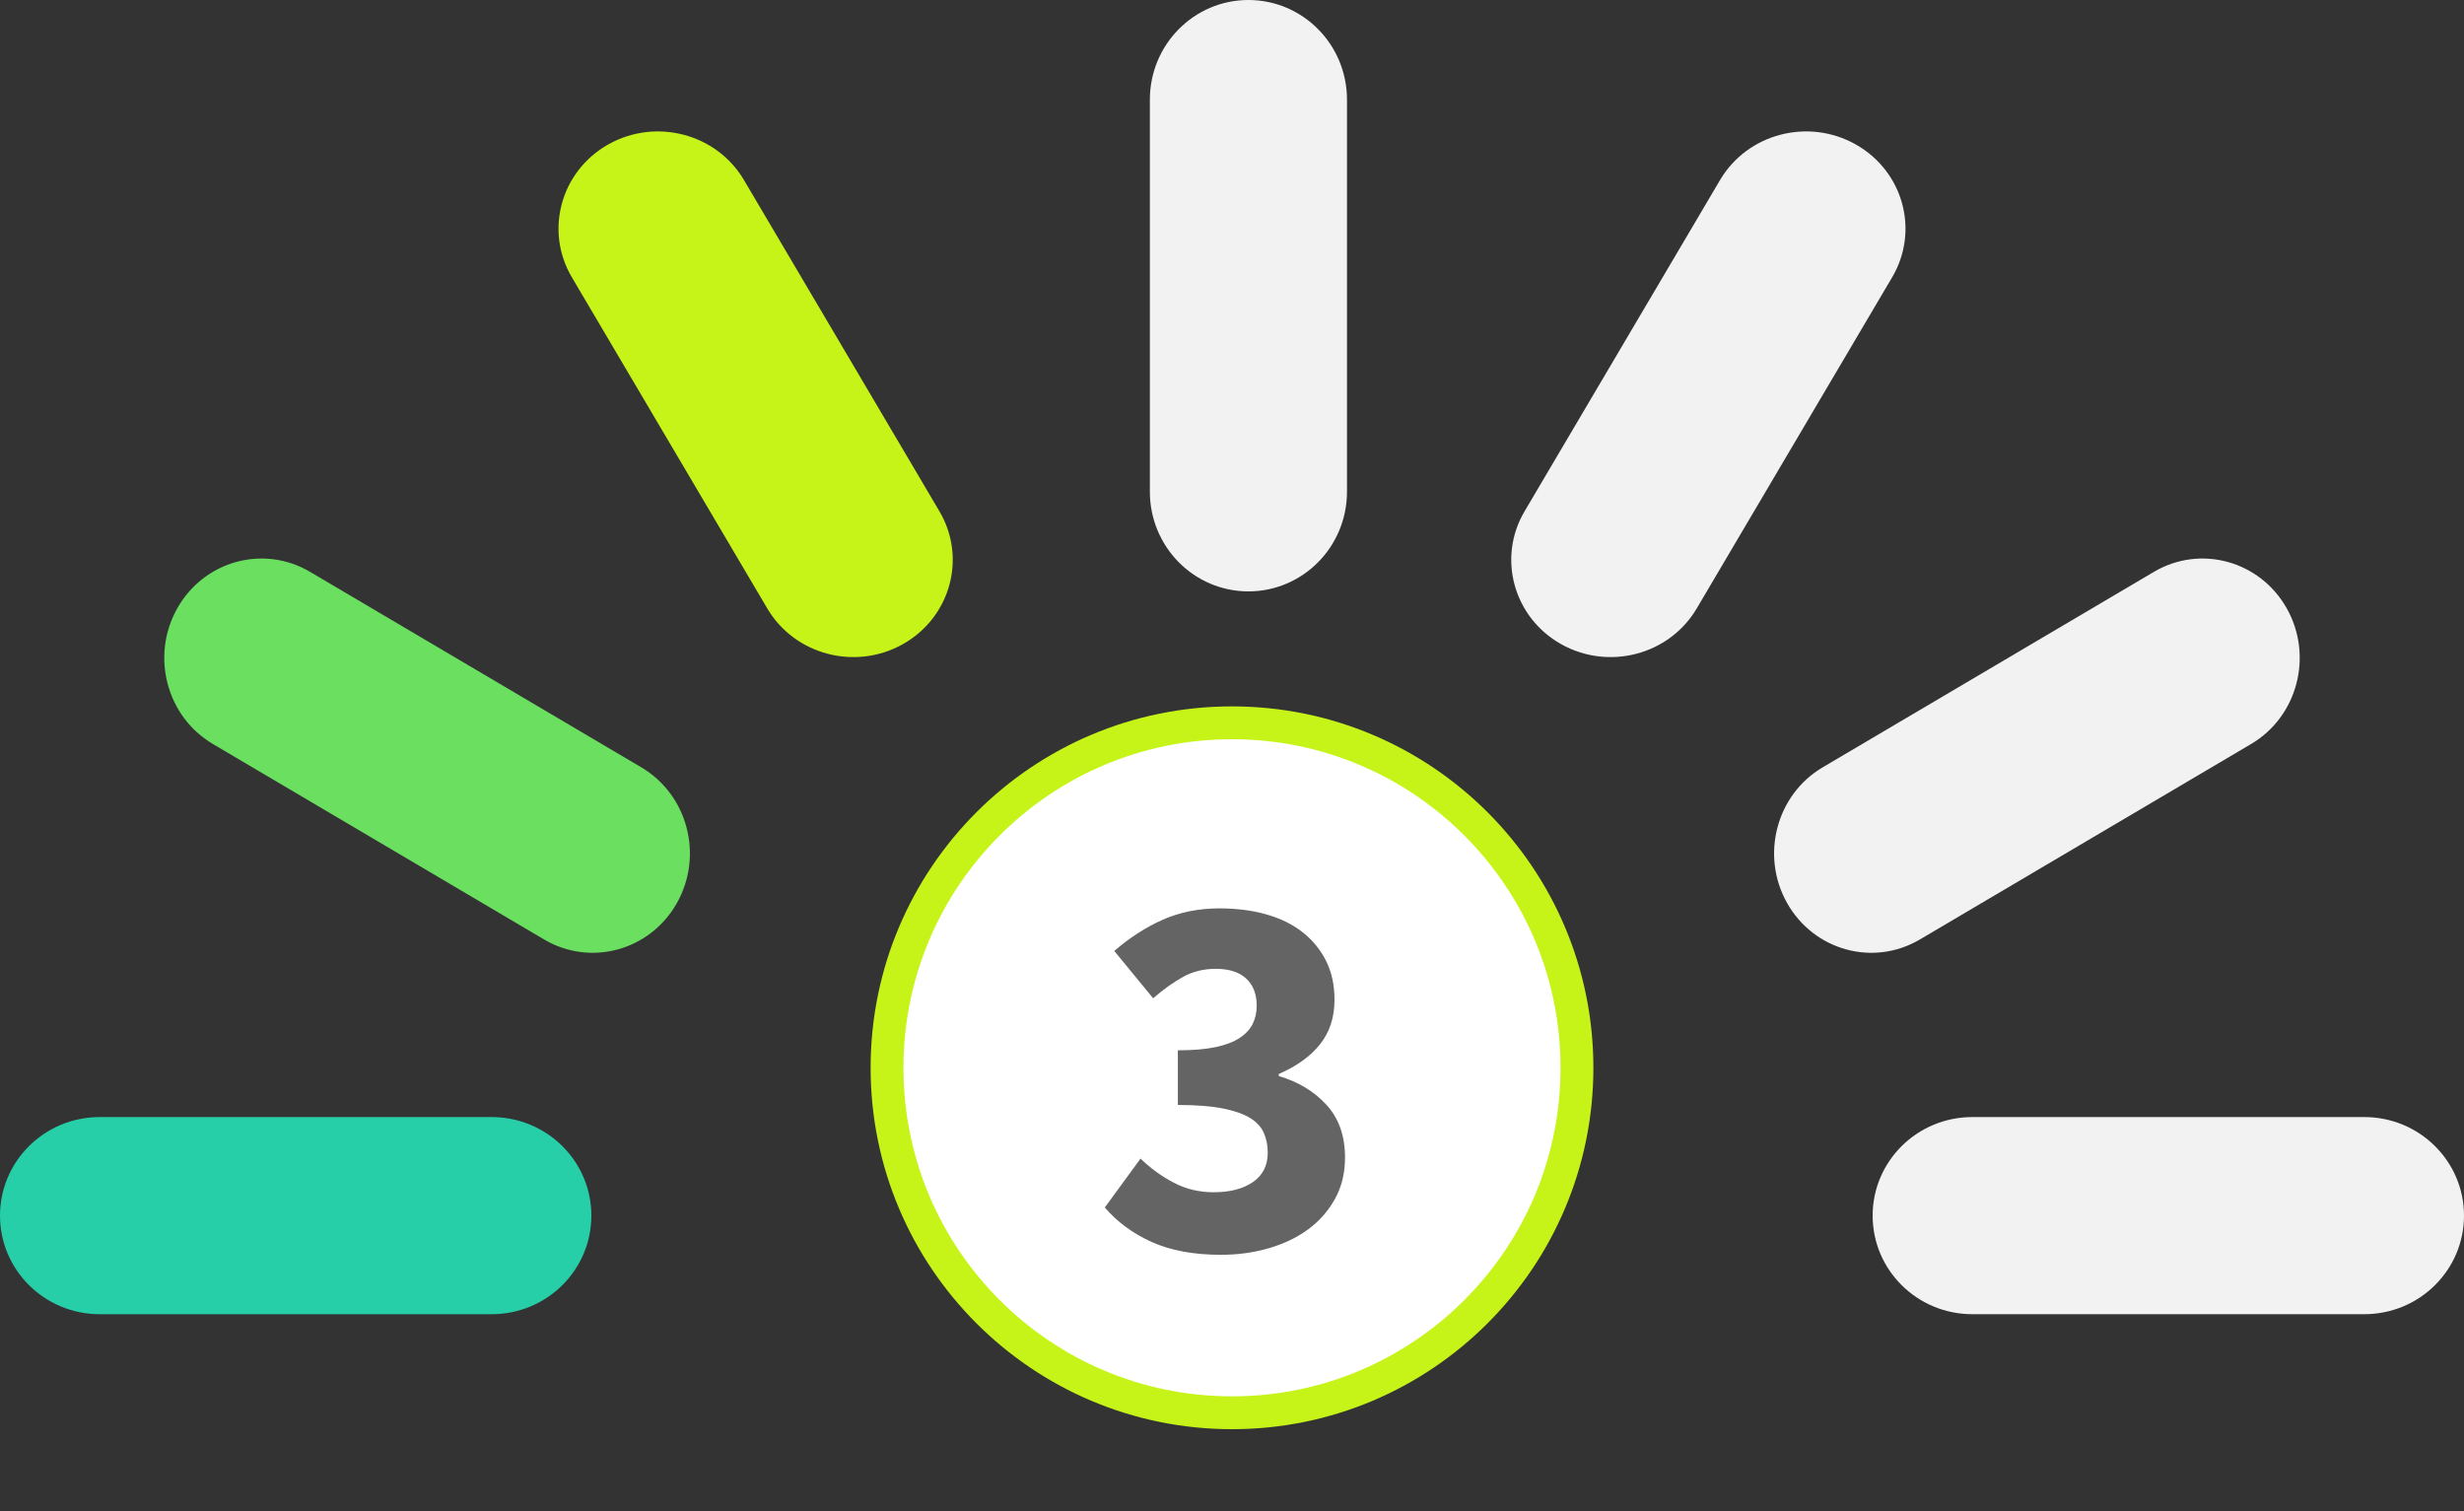
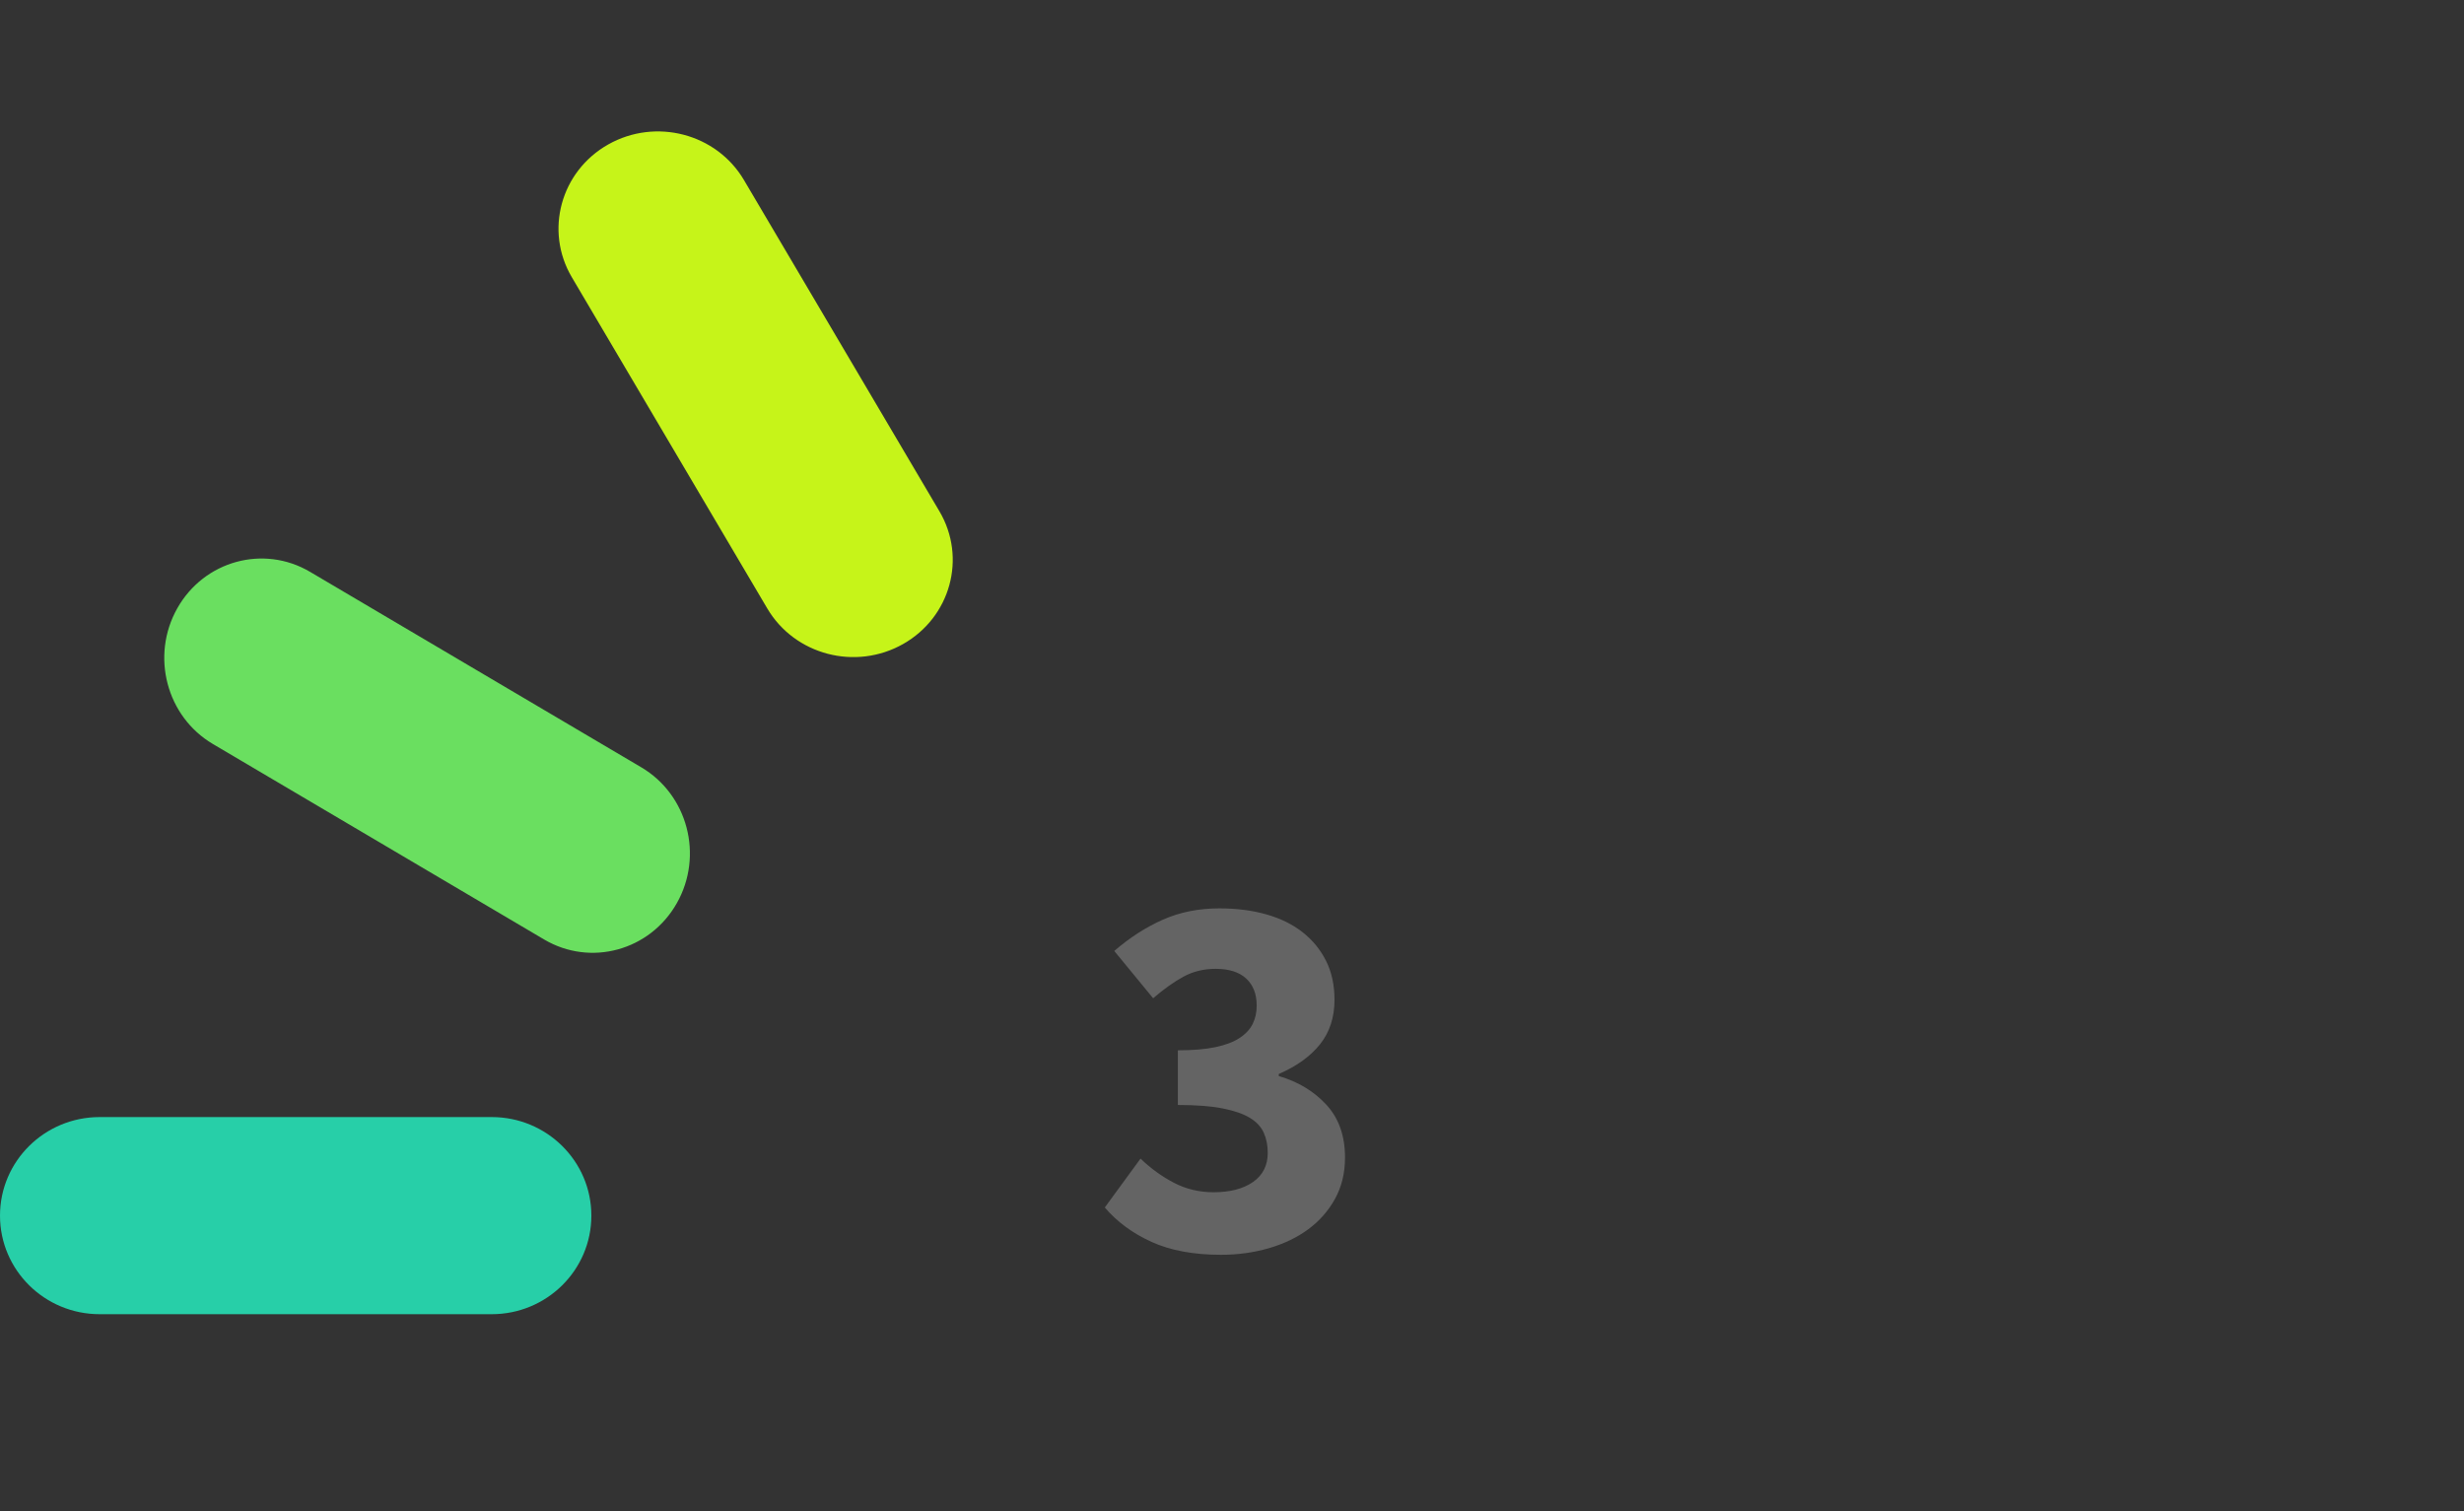
<svg xmlns="http://www.w3.org/2000/svg" width="75" height="46" viewBox="0 0 75 46">
  <rect x="0" y="0" width="75" height="46" fill="#333333" stroke="none" />
  <g fill="none" fill-rule="evenodd">
    <g fill-rule="nonzero">
      <path fill="#27CFA8" d="M3.034,40 C1.358,40 0,38.657 0,37 C0,35.343 1.358,34 3.034,34 L14.966,34 C16.642,34 18,35.343 18,37 C18,38.657 16.642,40 14.966,40 L3.034,40 Z" />
      <path fill="#6ADF60" d="M6.48,22.645 C5.065,21.81 4.58,19.96 5.397,18.513 C6.214,17.066 8.024,16.57 9.439,17.406 L19.52,23.355 C20.935,24.19 21.42,26.04 20.603,27.487 C19.786,28.934 17.976,29.43 16.561,28.594 L6.48,22.645 Z" />
      <path fill="#C6F419" d="M17.406,8.439 C16.57,7.024 17.066,5.214 18.513,4.397 C19.96,3.58 21.81,4.065 22.645,5.48 L28.594,15.561 C29.43,16.976 28.934,18.786 27.487,19.603 C26.04,20.42 24.19,19.935 23.355,18.52 L17.406,8.439 Z" />
-       <path fill="#F2F2F2" d="M35 3.034C35 1.358 36.343 0 38 0 39.657 0 41 1.358 41 3.034L41 14.966C41 16.642 39.657 18 38 18 36.343 18 35 16.642 35 14.966L35 3.034zM52.355 5.48C53.19 4.065 55.04 3.58 56.487 4.397 57.934 5.214 58.43 7.024 57.594 8.439L51.645 18.52C50.81 19.935 48.96 20.42 47.513 19.603 46.066 18.786 45.57 16.976 46.406 15.561L52.355 5.48zM65.561 17.406C66.976 16.57 68.786 17.066 69.603 18.513 70.42 19.96 69.935 21.81 68.52 22.645L58.439 28.594C57.024 29.43 55.214 28.934 54.397 27.487 53.58 26.04 54.065 24.19 55.48 23.355L65.561 17.406zM71.966 34C73.642 34 75 35.343 75 37 75 38.657 73.642 40 71.966 40L60.034 40C58.358 40 57 38.657 57 37 57 35.343 58.358 34 60.034 34L71.966 34z" />
    </g>
-     <circle cx="37.5" cy="32.5" r="10.5" fill="#FFF" stroke="#C6F419" />
    <path fill="#646464" d="M34.716,35.264 C35.025,35.563 35.364,35.808 35.732,36 C36.1,36.192 36.503,36.288 36.94,36.288 C37.441,36.288 37.841,36.184 38.14,35.976 C38.439,35.768 38.588,35.472 38.588,35.088 C38.588,34.864 38.548,34.661 38.468,34.48 C38.388,34.299 38.247,34.147 38.044,34.024 C37.841,33.901 37.564,33.805 37.212,33.736 C36.86,33.667 36.407,33.632 35.852,33.632 L35.852,31.968 C36.311,31.968 36.692,31.936 36.996,31.872 C37.3,31.808 37.545,31.715 37.732,31.592 C37.919,31.469 38.052,31.325 38.132,31.16 C38.212,30.995 38.252,30.811 38.252,30.608 C38.252,30.256 38.145,29.981 37.932,29.784 C37.719,29.587 37.409,29.488 37.004,29.488 C36.641,29.488 36.313,29.568 36.02,29.728 C35.727,29.888 35.42,30.107 35.1,30.384 L33.916,28.944 C34.385,28.539 34.879,28.221 35.396,27.992 C35.913,27.763 36.487,27.648 37.116,27.648 C37.639,27.648 38.116,27.709 38.548,27.832 C38.98,27.955 39.348,28.136 39.652,28.376 C39.956,28.616 40.193,28.907 40.364,29.248 C40.535,29.589 40.62,29.984 40.62,30.432 C40.62,30.965 40.473,31.416 40.18,31.784 C39.887,32.152 39.468,32.453 38.924,32.688 L38.924,32.752 C39.511,32.923 39.993,33.213 40.372,33.624 C40.751,34.035 40.94,34.571 40.94,35.232 C40.94,35.701 40.839,36.12 40.636,36.488 C40.433,36.856 40.161,37.165 39.82,37.416 C39.479,37.667 39.079,37.859 38.62,37.992 C38.161,38.125 37.676,38.192 37.164,38.192 C36.332,38.192 35.628,38.061 35.052,37.8 C34.476,37.539 34.001,37.189 33.628,36.752 L34.716,35.264 Z" />
  </g>
</svg>